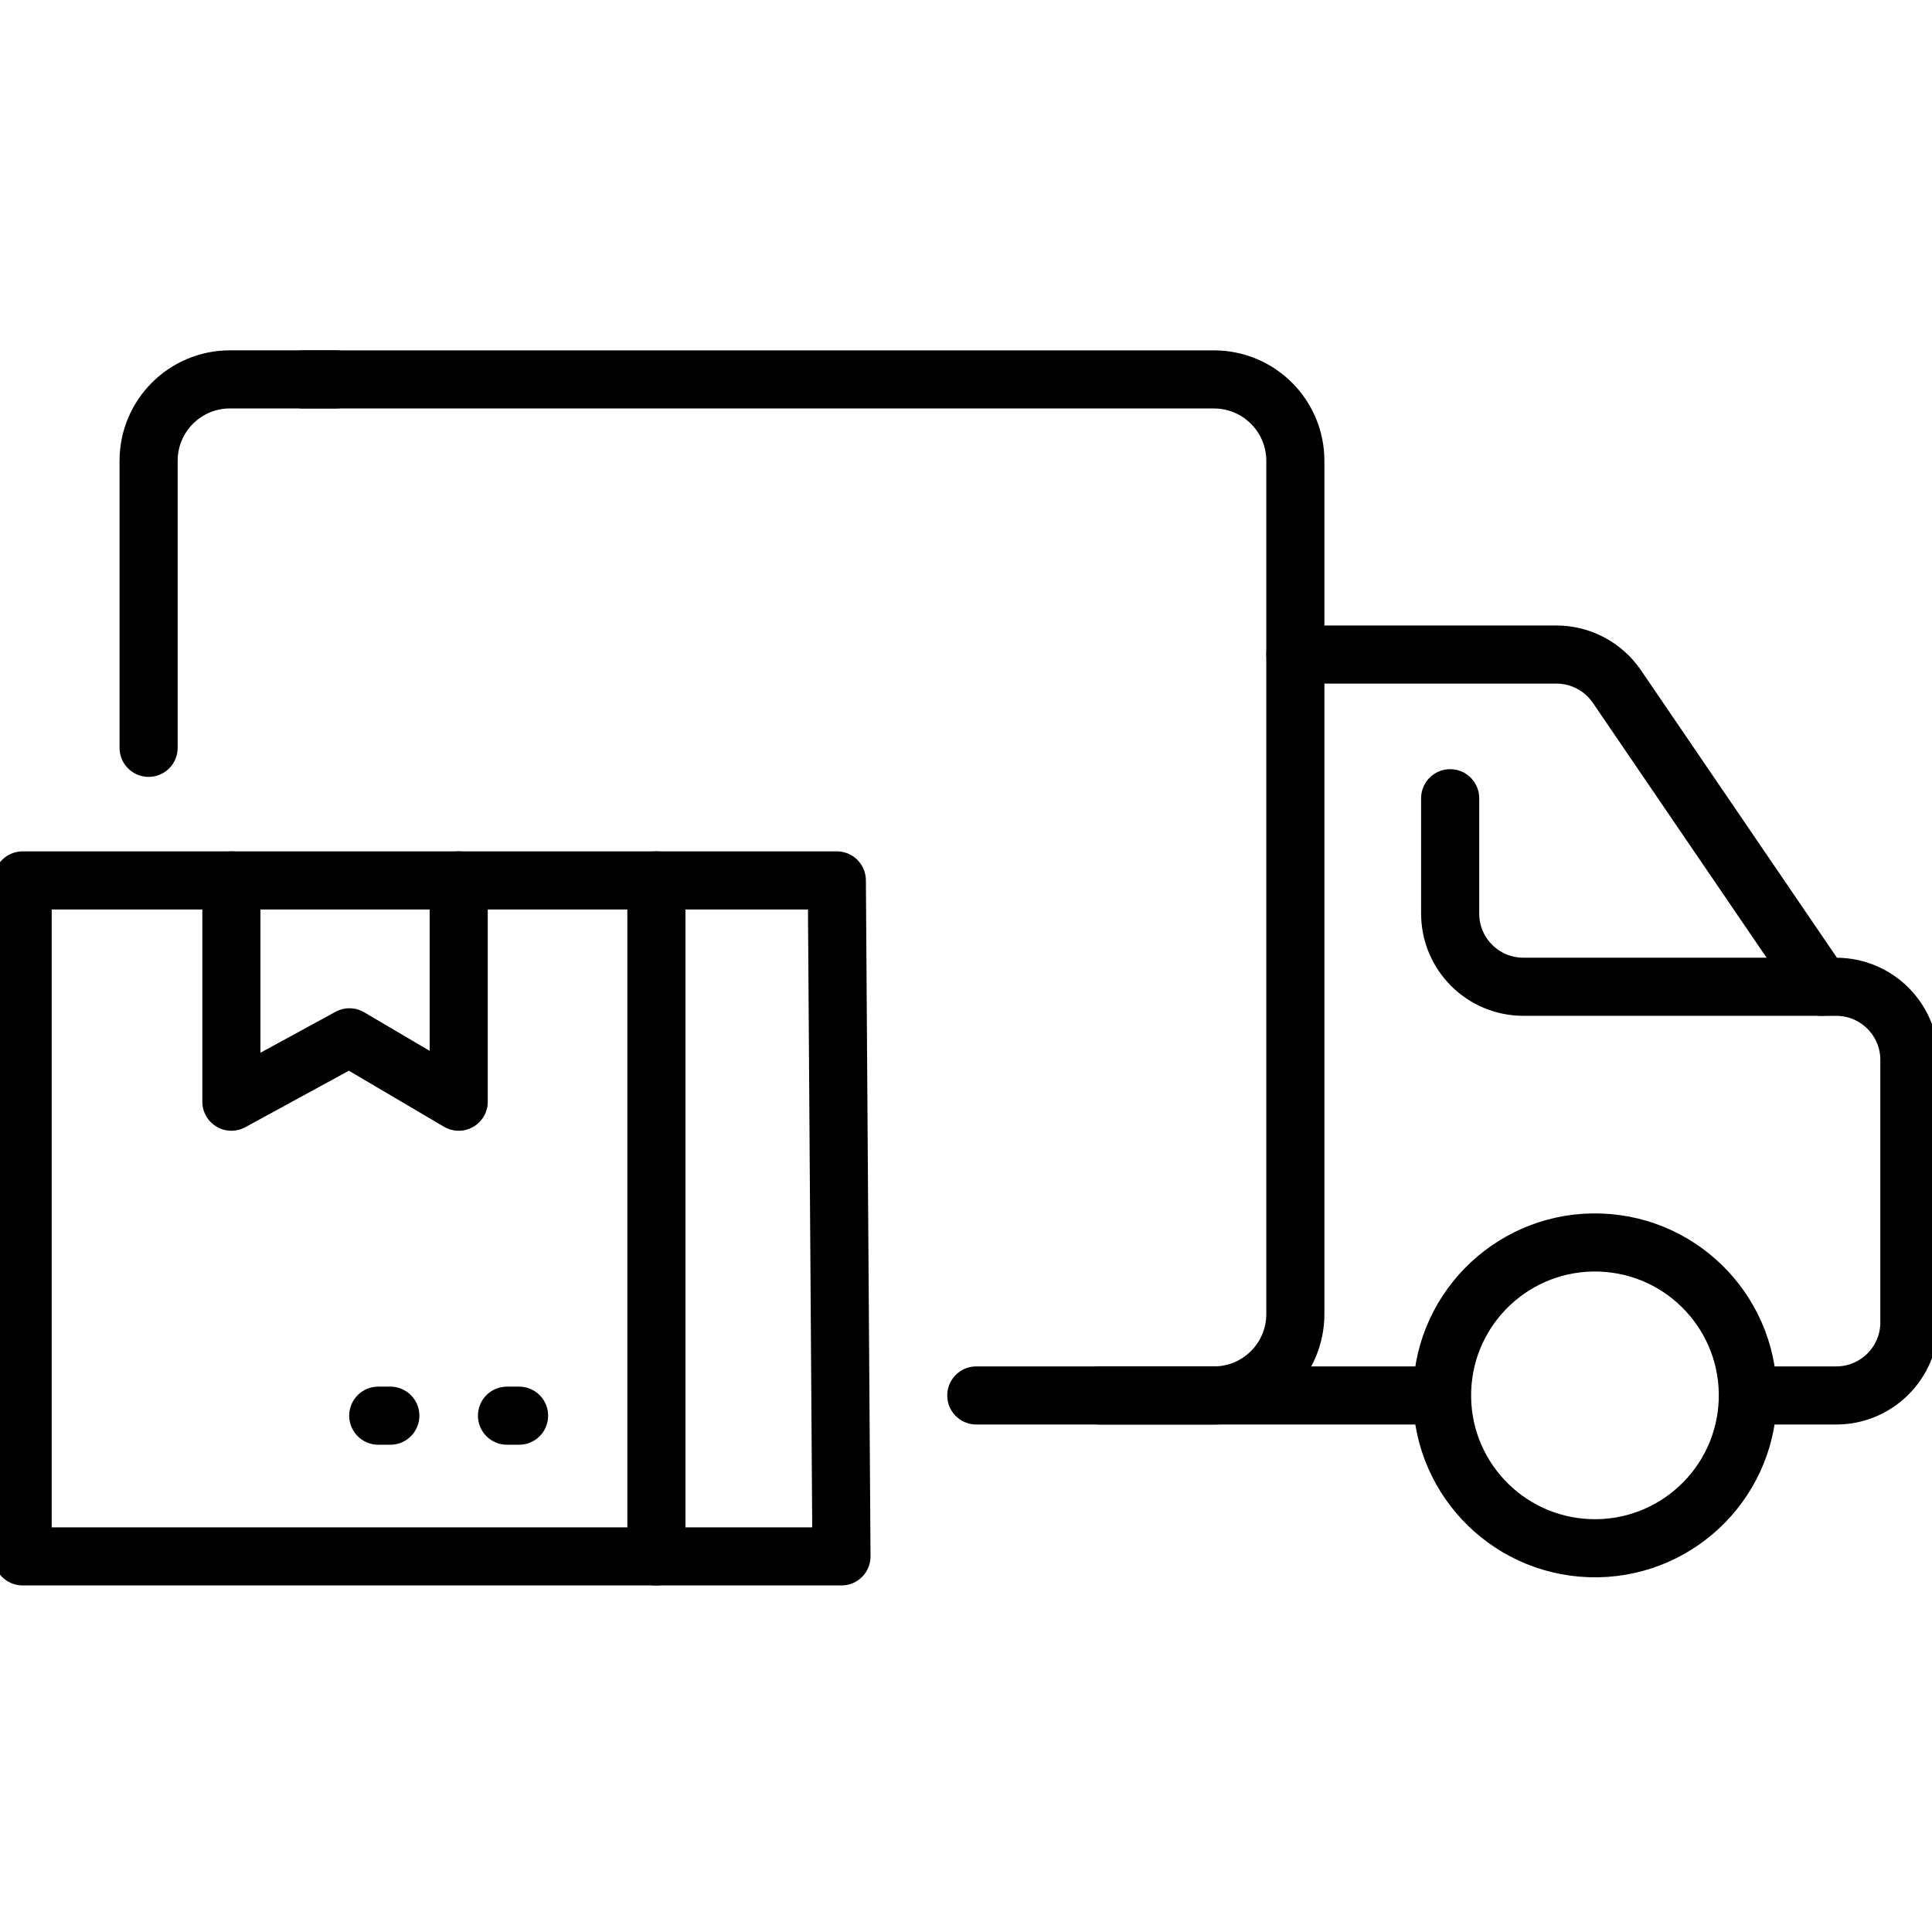
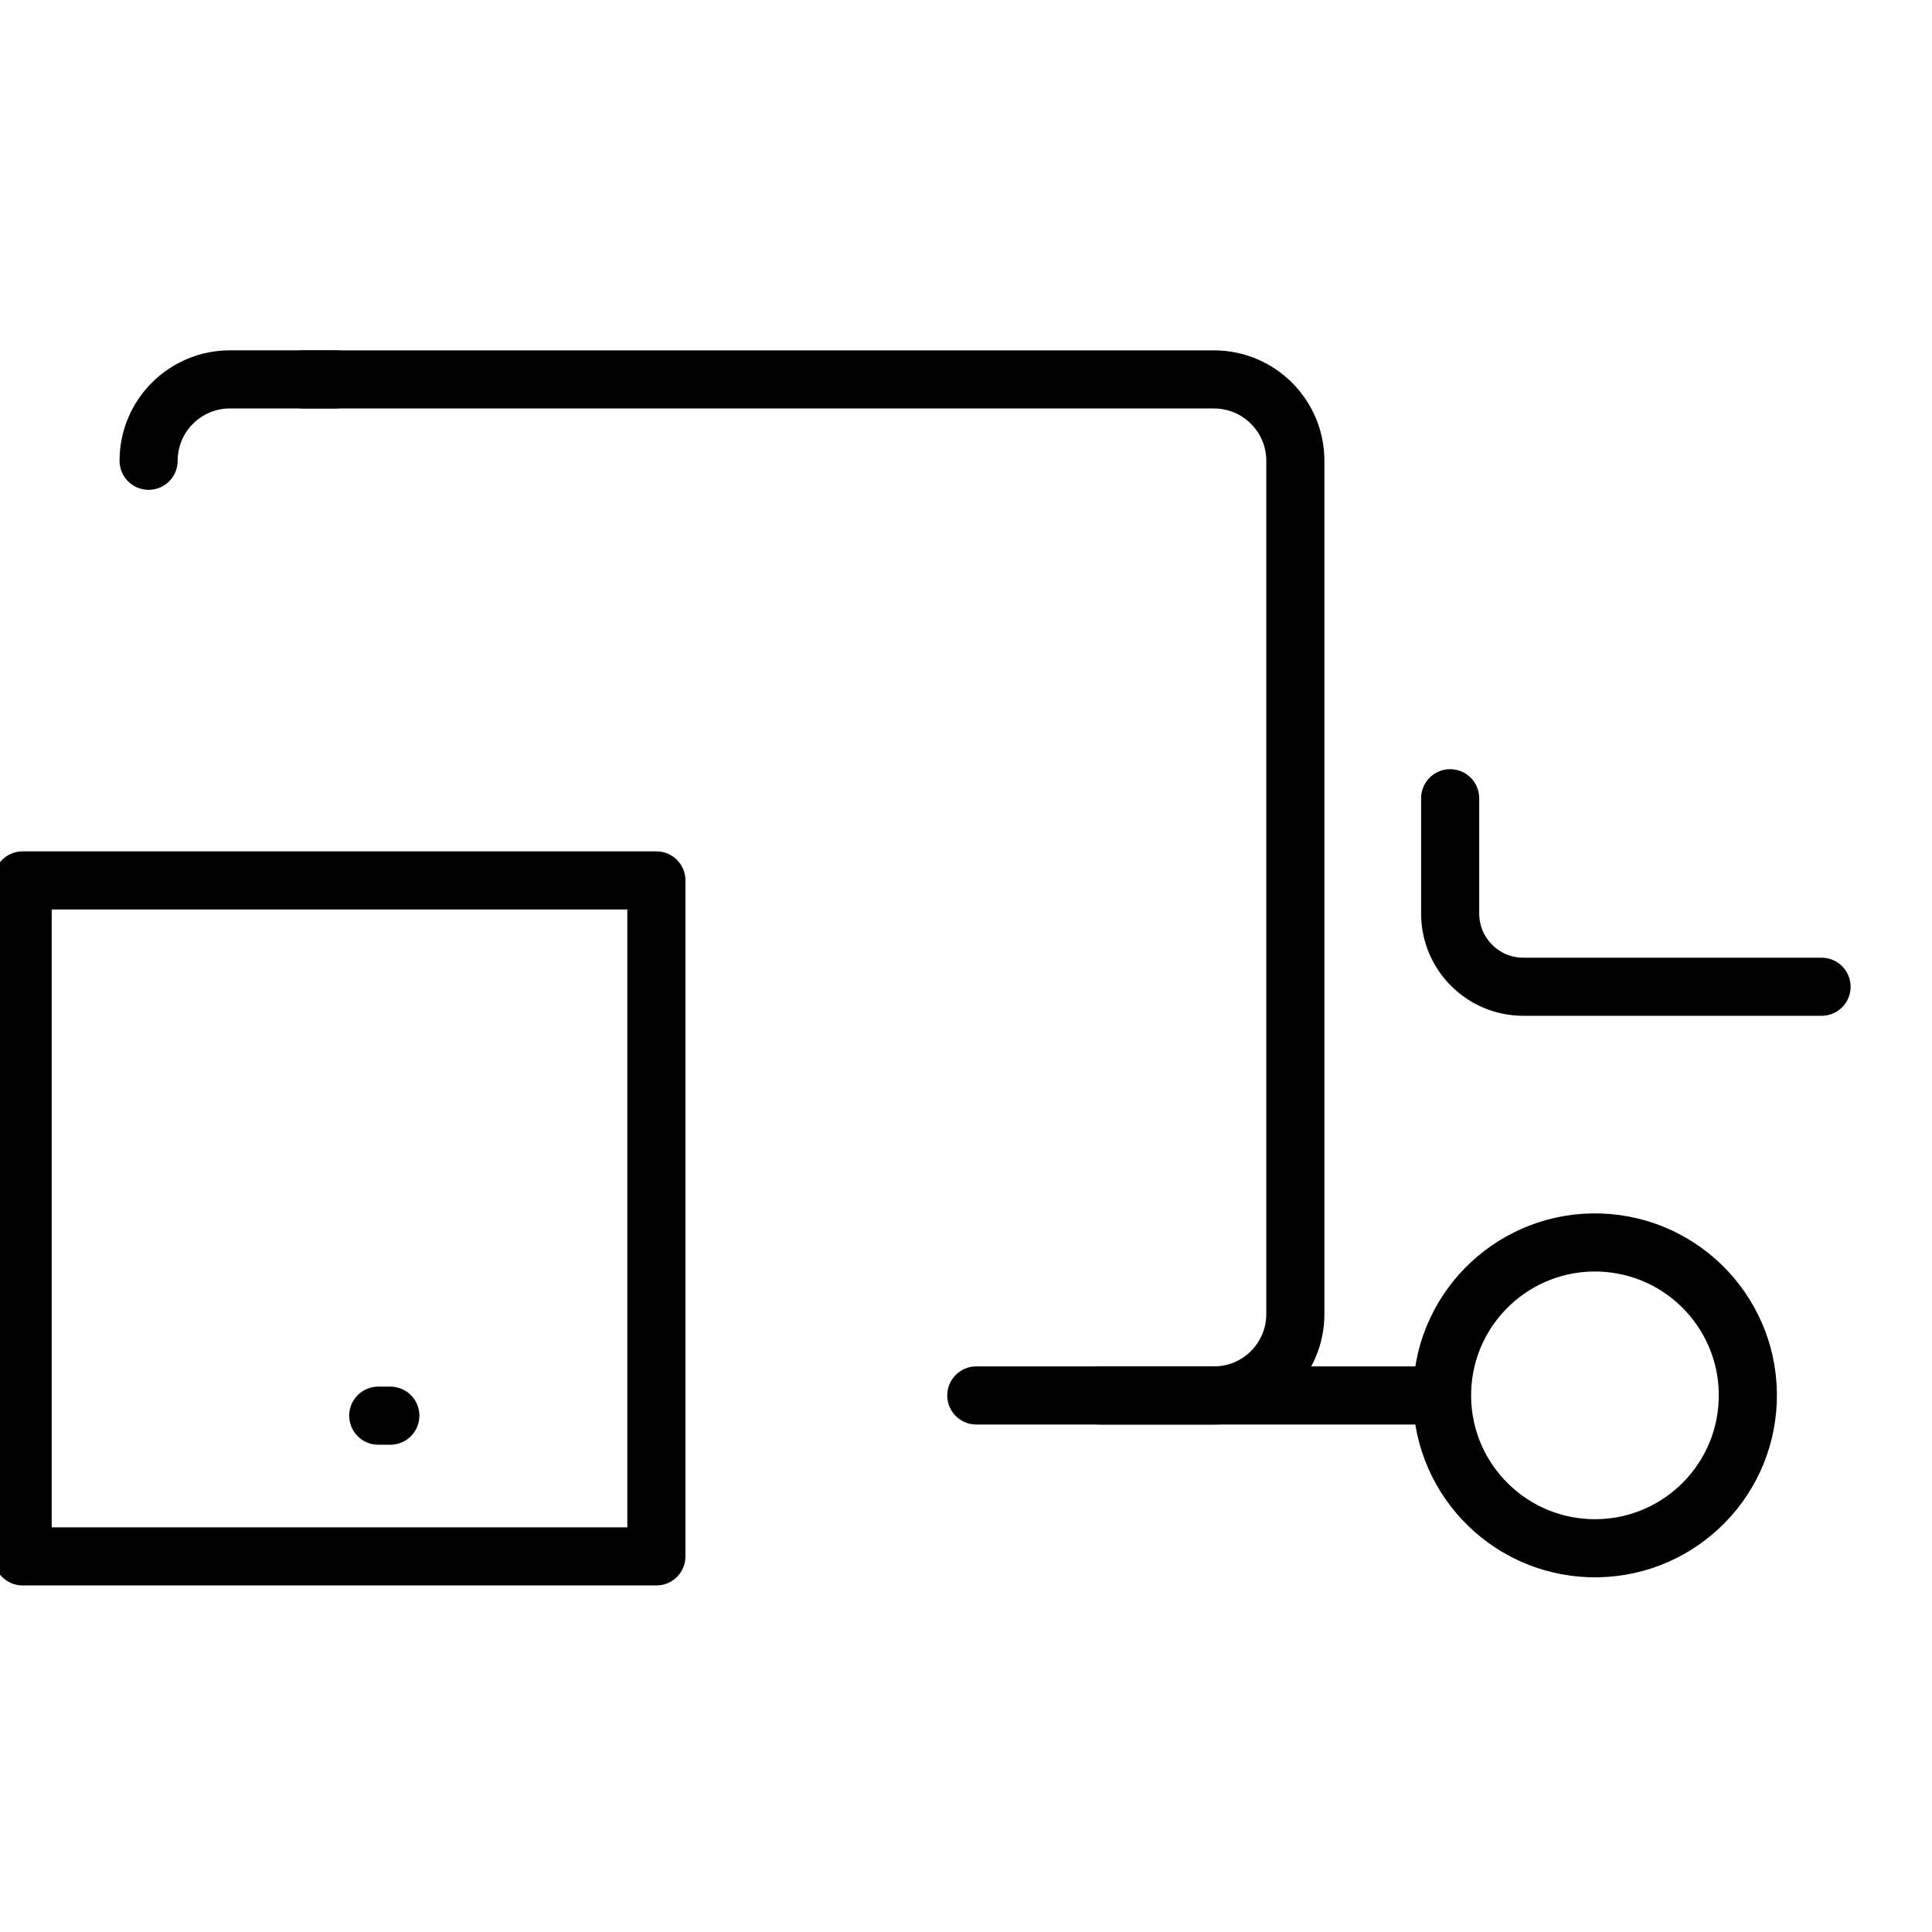
<svg xmlns="http://www.w3.org/2000/svg" id="Layer_1" data-name="Layer 1" version="1.1" viewBox="0 0 512 512">
  <defs>
    <style>
      .cls-1 {
        stroke-width: 15.4px;
      }

      .cls-1, .cls-2 {
        fill: none;
        stroke: #000;
        stroke-linecap: round;
        stroke-linejoin: round;
      }

      .cls-2 {
        stroke-width: 15.4px;
      }
    </style>
  </defs>
  <path class="cls-2" d="M258.73,369.81h62.98c11.92,0,21.57-9.66,21.57-21.57V122.12c0-11.92-9.66-21.57-21.57-21.57H80.38" />
-   <path class="cls-2" d="M89,100.54h-28.05c-11.92,0-21.57,9.66-21.57,21.57v76.07" />
+   <path class="cls-2" d="M89,100.54h-28.05c-11.92,0-21.57,9.66-21.57,21.57" />
  <circle class="cls-1" cx="422.68" cy="369.78" r="40.52" transform="translate(38.66 779.57) rotate(-88.04)" />
  <line class="cls-2" x1="291.51" y1="369.81" x2="379.37" y2="369.81" />
-   <path class="cls-2" d="M343.29,173.46h69.17c6.41,0,12.41,3.17,16.03,8.47l54.25,79.58h3.89c10.71.01,19.38,8.69,19.38,19.39v69.52c0,10.71-8.69,19.39-19.39,19.39h-20.22" />
  <path class="cls-2" d="M482.73,261.5h-79.03c-10.71,0-19.39-8.69-19.39-19.39v-30.57" />
  <g>
    <polygon class="cls-2" points="10.67 233.32 173.95 233.32 173.95 412.46 6 412.46 6 233.32 10.67 233.32" />
-     <polyline class="cls-2" points="173.95 412.46 223 412.46 221.77 233.32 173.95 233.32" />
-     <polyline class="cls-2" points="121.56 233.32 121.56 291.96 92.6 274.9 61.32 291.96 61.32 233.32" />
    <line class="cls-2" x1="103.44" y1="375.17" x2="100.24" y2="375.17" />
-     <line class="cls-2" x1="137.56" y1="375.17" x2="134.36" y2="375.17" />
  </g>
</svg>